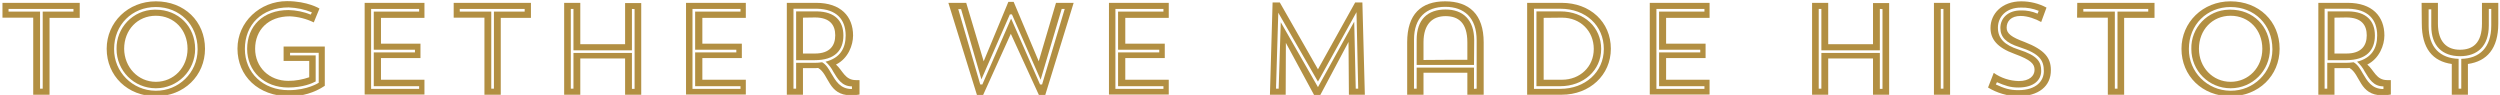
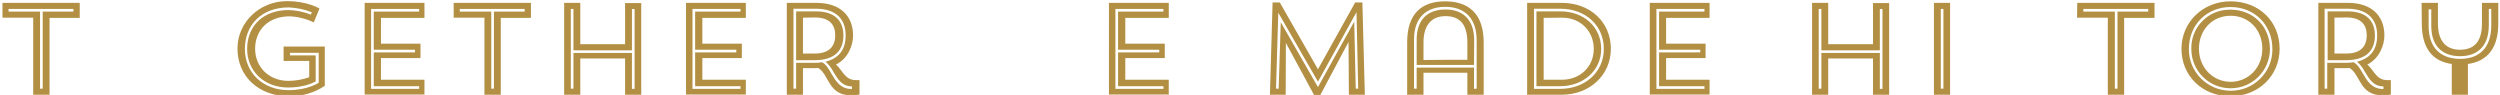
<svg xmlns="http://www.w3.org/2000/svg" version="1.1" id="Layer_3" x="0px" y="0px" viewBox="0 0 1317 50" style="enable-background:new 0 0 1317 50;" xml:space="preserve">
  <style type="text/css">
	.st0{fill:#B28F42;}
</style>
  <title>TogetherWe_1317x50</title>
  <path class="st0" d="M1.3,1.5H42v7.9H26.1v40.5h-8.6V9.3H1.3V1.5z M4.5,6.1h16.6v40.6h1.4V6.1h16.2V4.7H4.5V6.1z" />
-   <path class="st0" d="M82.1,0.7c15,0,25.9,10.5,25.9,25c0,14.2-11.1,25-25.9,25S56.2,40,56.2,25.7C56.2,11.7,67.5,0.7,82.1,0.7z   M82.1,47.8c12,0.1,21.9-9.5,22-21.5c0-0.2,0-0.3,0-0.5c0-12.8-9.5-22.1-22-22.1s-22,9.3-22,22.1c-0.1,12.1,9.7,21.9,21.8,22  C82,47.8,82,47.8,82.1,47.8z M82.1,5.1c11.7,0,20.7,8.7,20.7,20.7c0,11.4-9.2,20.7-20.7,20.7s-20.7-9.2-20.7-20.7  C61.2,14.6,70.1,5.3,81.3,5.1C81.5,5.1,81.8,5.1,82.1,5.1L82.1,5.1z M82.1,43.1c9.4,0,16.7-7.5,16.7-17.4s-7-17.4-16.7-17.4  s-16.7,7.5-16.7,17.4C65.5,35.5,72.8,43.1,82.1,43.1L82.1,43.1z" />
  <path class="st0" d="M171.1,24.5v20.7c-5.5,3.7-12.1,5.6-18.7,5.5c-16.4,0-27.3-10.7-27.3-25.1c0-14,11.8-25,26.1-25  c10.8,0,17.1,3.9,17.1,3.9l-3,7.3c-3.9-1.9-8.2-3-12.6-3.2c-11.4,0-18.3,7.2-18.3,17.1c0,9.7,7.4,16.9,17.5,16.9  c3.8,0,7.5-0.7,11-1.9v-8.6h-13.5v-7.6H171.1z M152.6,29.2h13.7v13.7c-1.8,1-6.8,3.2-14.5,3.2c-12.5,0-21.6-8.5-21.6-20.3  c0-12,8.3-20.5,21.8-20.5c4,0.1,8,0.9,11.7,2.4l0.6-1.2c-3.9-1.6-8-2.4-12.2-2.6c-14.2,0-23.1,9.1-23.1,21.9  c0,12.6,9.6,21.7,23,21.7c10.1,0,15.9-3.9,15.9-3.9V27.8h-15.1V29.2z" />
  <path class="st0" d="M192.1,1.5h31.5v7.9h-22.9v13.6h20.8v7.6h-20.8V42h22.9v7.8h-31.5V1.5z M196.9,6.1h23.9V4.7h-25.3v42.1h25.3  v-1.4h-23.9V27.6h21.7v-1.4h-21.7V6.1z" />
  <path class="st0" d="M239,1.5h40.7v7.9h-15.9v40.5h-8.6V9.3H239V1.5z M242.2,6.1h16.6v40.6h1.4V6.1h16.2V4.7h-34.2L242.2,6.1z" />
  <path class="st0" d="M329.3,30.8h-23.6v19.1h-8.5V1.5h8.5v21.8h23.6V1.6h8.5v48.3h-8.5L329.3,30.8z M332.9,4.7v21.8h-30.8V4.7h-1.4  v42h1.4V27.9h30.8v18.9h1.4v-42L332.9,4.7z" />
  <path class="st0" d="M361.4,1.5h31.5v7.9h-22.9v13.6h20.8v7.6h-20.8V42h22.9v7.8h-31.5V1.5z M366.2,6.1h23.9V4.7h-25.3v42.1h25.3  v-1.4h-23.9V27.6h21.7v-1.4h-21.7V6.1z" />
  <path class="st0" d="M414.5,1.5h15.5c12.9,0,19.4,7.1,19.4,17.2c0,5-2.5,12.1-9,15.3c3.6,3.2,4.7,8.2,10.5,8.2h1.9v7.6  c-1.5,0.3-3.1,0.4-4.6,0.4c-12,0-11.4-11.1-17.2-14.4c-0.8,0.1-1.6,0.1-2.5,0.1H423v14h-8.5V1.5z M433.1,32.8  c2.1,1.2,3.4,3.4,4.7,5.7c2.5,4.2,4.8,8.4,11,8.4v-1.4c-5.3,0-7.5-3.9-9.8-7.7c-1-2-2.4-3.8-4.1-5.3c7.6-1.9,10.6-7,10.6-13.8  c0-8.5-4.9-13.9-15.1-14.1H418v42.1h1.4V33.1h9.7C430.4,33.1,431.8,33,433.1,32.8z M419.4,31.7V6h11.1c9.3,0.2,13.8,5,13.8,12.7  s-4.4,13-15.1,13L419.4,31.7z M423,9.3v18.9h6.3c8,0,10.7-4.3,10.7-9.6s-2.7-9.4-10.7-9.4L423,9.3z" />
-   <path class="st0" d="M550.5,50.5h-3l-15-32.7l-14.8,32.7h-2.9l-15.2-49h9.4l9.2,30.8l13-31.3h2.8l13.2,31.3l9.1-30.8h9.3L550.5,50.5  z M549,44.4l11.9-39.7h-1.6L548.2,42L533.1,7.6H532l-15,34.2l-10.7-37h-1.5l11.6,39.7h1.1l15.1-34.6h0.1l15.2,34.6H549z" />
  <path class="st0" d="M584.2,1.5h31.5v7.9h-22.9v13.6h20.8v7.6h-20.8V42h22.9v7.8h-31.5V1.5z M589,6.1h23.9V4.7h-25.3v42.1h25.3v-1.4  H589V27.6h21.7v-1.4H589V6.1z" />
  <path class="st0" d="M719,49.9h-8.4l-0.2-27.8l-15,28.2h-3l-15-27.7l-0.1,27.3h-8.3l1.4-48.6h3.8l20.1,35.2l19.6-35.2h3.8L719,49.9z   M715.5,46.7l-0.9-40.3L694.3,43L673.4,6.7l-1.2,40h1.4l1.1-35l19.6,34.2l19.1-34.5l0.8,35.3L715.5,46.7z" />
  <path class="st0" d="M773,38.3h-23.1v11.6h-8.6V22.3c0-14.9,7.4-21.6,20-21.6s20.3,6.8,20.3,21.6v27.6H773V38.3z M777.9,46.7V21.2  c0-11.8-6.5-17.6-16.5-17.6c-10.1,0-16.5,5.7-16.5,17.3v25.8h1.4V35.6h30.2v11.2L777.9,46.7z M776.5,34.2h-30.2V20.9  c0-10.6,5.8-15.9,15.2-15.9c9.1,0,15.1,5.3,15.1,16.2L776.5,34.2z M749.9,31.6c4.3-0.1,20.9-0.1,23.1-0.1v-9.2  c0-10.4-4.8-13.8-11.5-13.8s-11.6,4-11.6,13.8L749.9,31.6z" />
  <path class="st0" d="M804.5,1.5h18.2c15,0,25.9,10.1,25.9,24.2c0,13.8-11.1,24.2-25.9,24.2h-18.2V1.5z M808.1,4.6v42.2H822  c12.9,0,22.9-8.7,22.9-21S835.4,4.6,822,4.6H808.1z M822,6c12.6,0,21.5,8.4,21.5,19.8s-9.5,19.6-21.5,19.6h-12.6V6H822z M813.2,9.4  V42h9.7c9.4,0,16.7-6.8,16.7-16.2s-7-16.5-16.7-16.5L813.2,9.4z" />
  <path class="st0" d="M869.1,1.5h31.5v7.9h-22.9v13.6h20.8v7.6h-20.8V42h22.9v7.8h-31.5V1.5z M874,6.1h23.9V4.7h-25.3v42.1h25.3v-1.4  H874V27.6h21.7v-1.4H874V6.1z" />
  <path class="st0" d="M986.7,30.8h-23.6v19.1h-8.5V1.5h8.5v21.8h23.6V1.6h8.5v48.3h-8.5L986.7,30.8z M990.3,4.7v21.8h-30.8V4.7h-1.4  v42h1.4V27.9h30.8v18.9h1.4v-42L990.3,4.7z" />
  <path class="st0" d="M1018.8,1.5h8.5v48.4h-8.5V1.5z M1022.4,4.7v42h1.4v-42L1022.4,4.7z" />
-   <path class="st0" d="M1063.1,50.7c-5.6-0.1-11.1-1.7-15.8-4.6l3-7.7c3.9,2.7,8.4,4.2,13.2,4.3c5.7,0,8.3-2.8,8.3-5.9  s-1.8-5.2-10.5-8.4c-9.4-3.4-12.7-7.9-12.7-13.7c0-7.3,5.9-14,16.2-14c4.6,0,9.2,1.1,13.3,3.3l-2.8,7.6c-2.8-1.6-7.1-3.2-10.8-3.2  c-5.1,0-7.4,2.8-7.4,6.2c0,3.1,2.6,5,9.4,7.5c10.8,4.2,13.9,8.5,13.9,14.8C1080.5,45.4,1073.9,50.7,1063.1,50.7z M1074,5.7  c-3-1.2-6.2-1.8-9.4-1.7c-7.9,0-12.1,5-12.1,10.6s3.4,9.1,10.9,11.5c10.1,3.2,11.9,6.5,11.9,11.3c0,4.5-3.5,8.7-12.1,8.7  c-4.2,0-7-1-11.2-2.8l-0.6,1.2c4.3,2,7.3,3,11.8,3c9.6,0,13.5-4.9,13.5-10c0-5.5-1.9-9.2-12.9-12.7c-7-2.2-10-5.2-10-10.1  s3.8-9.2,10.7-9.2c3.1-0.1,6.1,0.5,8.9,1.7L1074,5.7z" />
  <path class="st0" d="M1094.3,1.5h40.7v7.9H1119v40.5h-8.6V9.3h-16.2L1094.3,1.5z M1097.5,6.1h16.6v40.6h1.4V6.1h16.2V4.7h-34.2V6.1z  " />
  <path class="st0" d="M1175,0.7c15,0,25.9,10.5,25.9,25c0,14.2-11.1,25-25.9,25s-25.8-10.7-25.8-25C1149.2,11.7,1160.5,0.7,1175,0.7z   M1175.1,47.8c12,0.1,21.9-9.5,22-21.5c0-0.2,0-0.3,0-0.5c0-12.8-9.5-22.1-22-22.1s-22,9.3-22,22.1c-0.1,12.1,9.7,21.9,21.8,22  C1174.9,47.8,1175,47.8,1175.1,47.8L1175.1,47.8z M1175.1,5.1c11.7,0,20.7,8.7,20.7,20.7c0,11.4-9.2,20.7-20.7,20.7  s-20.7-9.2-20.7-20.7c-0.3-11.2,8.6-20.5,19.8-20.7C1174.5,5.1,1174.8,5.1,1175.1,5.1L1175.1,5.1z M1175.1,43.1  c9.4,0,16.7-7.5,16.7-17.4s-7-17.4-16.7-17.4s-16.7,7.5-16.7,17.4C1158.4,35.5,1165.7,43.1,1175.1,43.1L1175.1,43.1z" />
  <path class="st0" d="M1221.3,1.5h15.5c12.9,0,19.3,7.1,19.3,17.2c0,5-2.6,12.1-9,15.3c3.7,3.2,4.7,8.2,10.5,8.2h1.9v7.6  c-1.5,0.3-3.1,0.4-4.6,0.4c-12,0-11.4-11.1-17.2-14.4c-0.8,0.1-1.7,0.1-2.6,0.1h-5.3v14h-8.5L1221.3,1.5z M1239.9,32.8  c2.1,1.2,3.4,3.4,4.7,5.7c2.5,4.2,4.8,8.4,11,8.4v-1.4c-5.3,0-7.5-3.9-9.8-7.7c-1-2-2.4-3.8-4.1-5.3c7.6-1.9,10.6-7,10.6-13.8  c0-8.5-4.9-13.9-15.2-14.1h-12.5v42.1h1.4V33.1h9.7C1237.2,33.1,1238.6,33,1239.9,32.8L1239.9,32.8z M1226.2,31.7V6h11.1  c9.3,0.2,13.8,5,13.8,12.7s-4.4,13-15.2,13L1226.2,31.7z M1229.8,9.3v18.9h6.3c8,0,10.7-4.3,10.7-9.6s-2.7-9.4-10.7-9.4L1229.8,9.3z  " />
-   <path class="st0" d="M1275.7,1.5h8.6v10.9c0,9.8,4.8,13.8,11.6,13.8s11.6-3.5,11.6-13.8V1.5h8.6v10.9c0,13.2-6,19.9-16,21.3v16.2  h-8.5V33.7c-10.1-1.4-15.8-8.2-15.8-21.3L1275.7,1.5z M1311.1,4.7v8.7c0,10.9-6,16.2-15.1,16.2c-9.3,0-15.2-5.3-15.2-15.9V4.9h-1.4  v8.8c0,11.3,6.1,17,15.8,17.3v15.7h1.4V31c9.6-0.2,15.8-5.9,15.8-17.6V4.7H1311.1z" />
+   <path class="st0" d="M1275.7,1.5h8.6v10.9c0,9.8,4.8,13.8,11.6,13.8s11.6-3.5,11.6-13.8V1.5h8.6v10.9c0,13.2-6,19.9-16,21.3v16.2  h-8.5V33.7c-10.1-1.4-15.8-8.2-15.8-21.3L1275.7,1.5z M1311.1,4.7v8.7c0,10.9-6,16.2-15.1,16.2c-9.3,0-15.2-5.3-15.2-15.9V4.9h-1.4  v8.8c0,11.3,6.1,17,15.8,17.3h1.4V31c9.6-0.2,15.8-5.9,15.8-17.6V4.7H1311.1z" />
</svg>